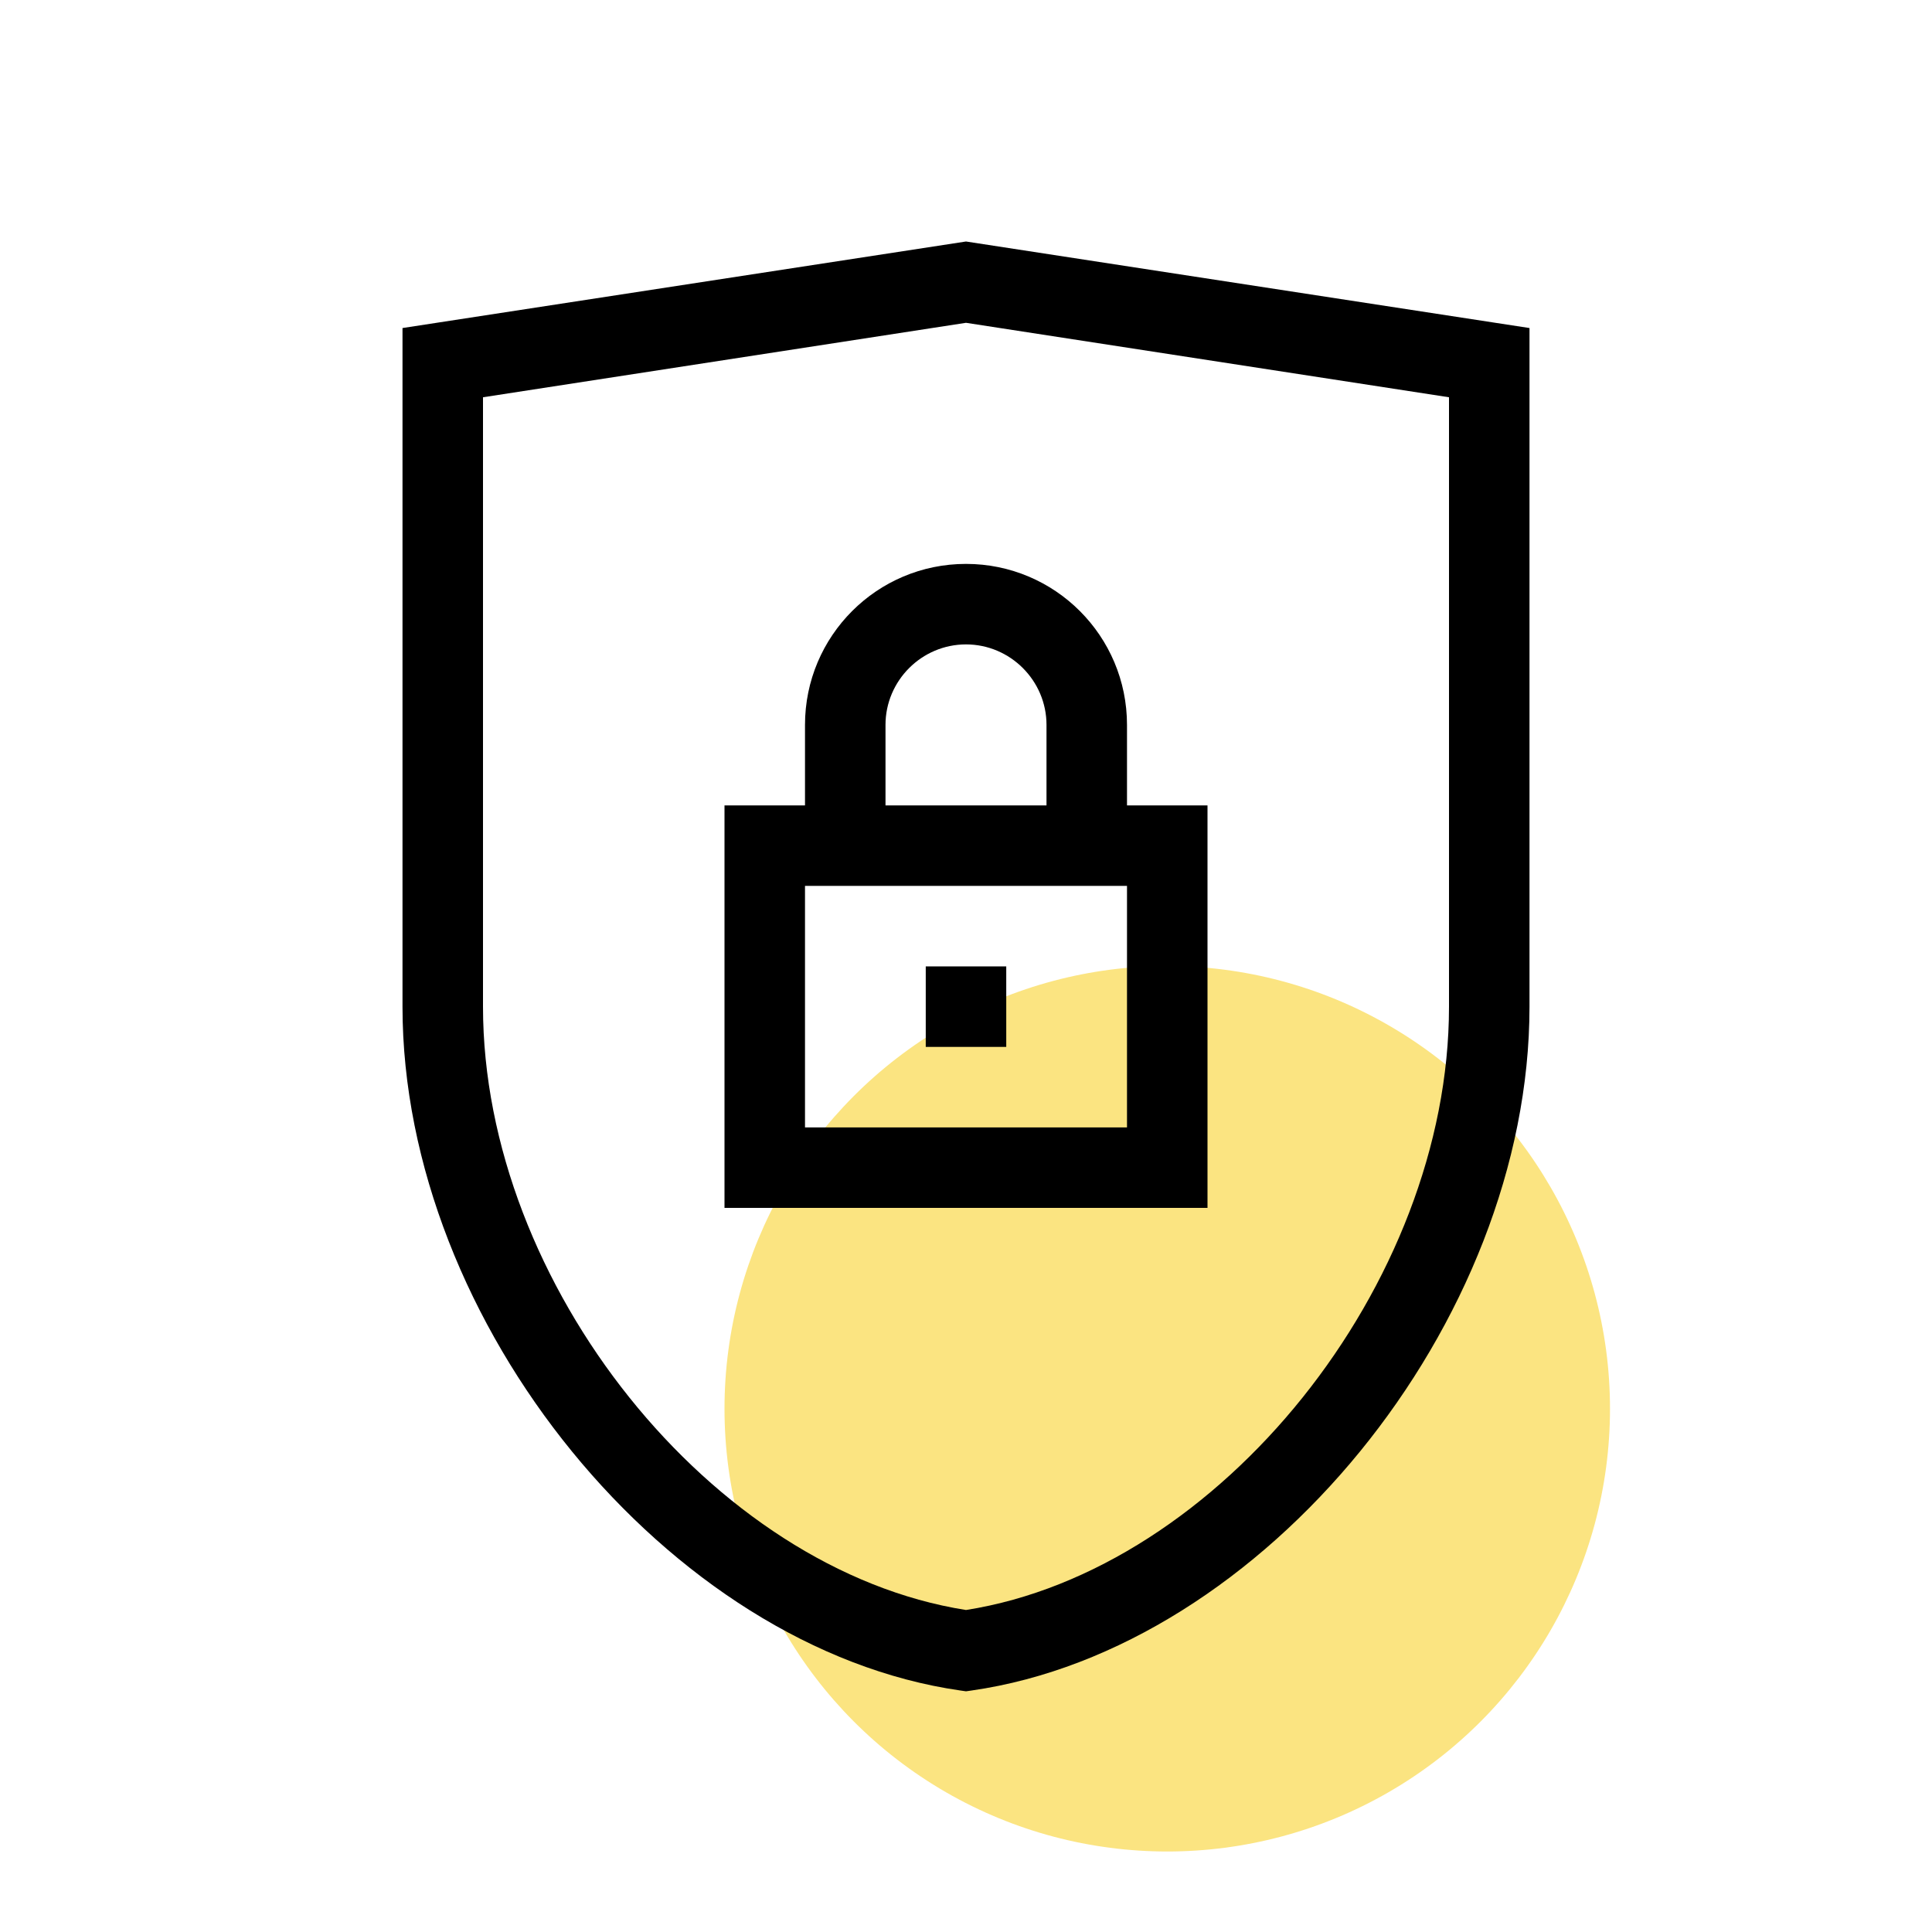
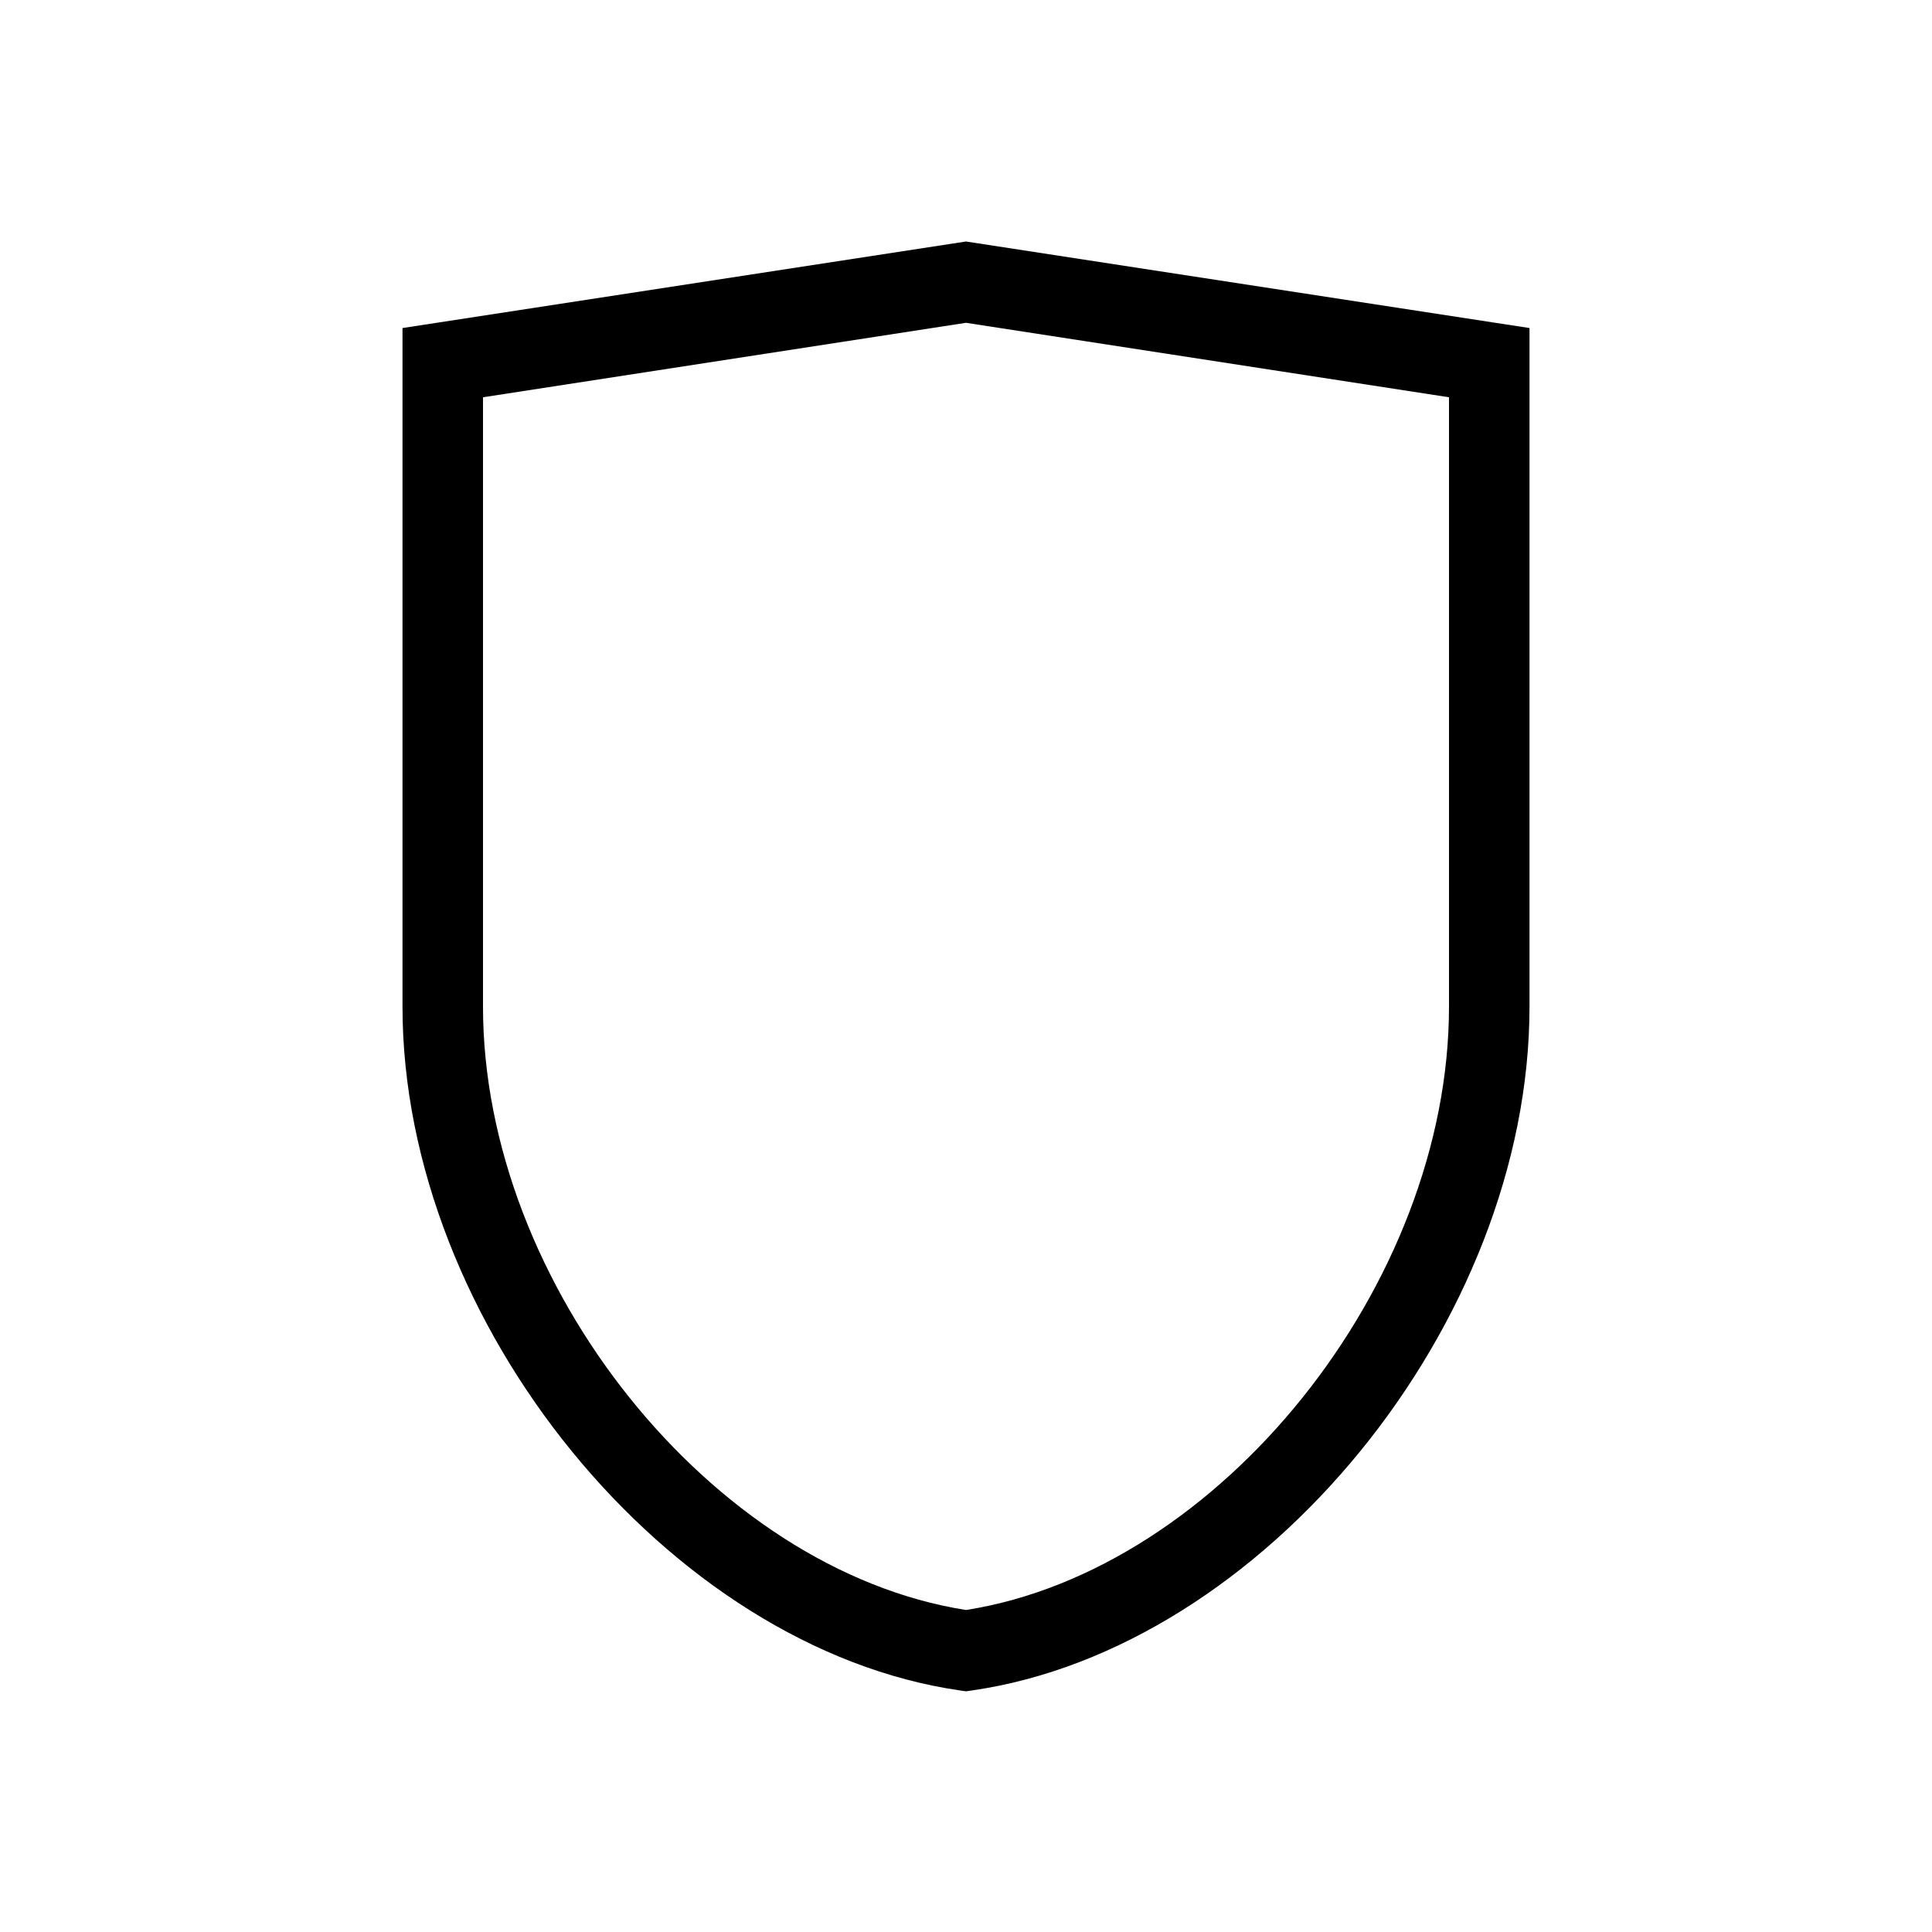
<svg xmlns="http://www.w3.org/2000/svg" width="48" height="48" viewBox="0 0 48 48" fill="none">
-   <circle cx="29" cy="35" r="11" fill="#FBE481" />
  <path d="M24 42.02L23.86 42C16.61 40.96 10 32.87 10 25.01V8.15L24 6L38 8.15V25.01C38 32.87 31.39 40.96 24.14 42L24 42.02ZM12 9.87V25.01C12 31.91 17.7 39.01 24 40C30.3 39.01 36 31.91 36 25.01V9.87L24 8.02L12 9.87Z" fill="black" />
-   <path d="M25 24.01H23V26.01H25V24.01Z" fill="black" />
-   <path d="M28 20.01V18.01C28 15.8 26.21 14.01 24 14.01C21.79 14.01 20 15.8 20 18.01V20.01H18V30.01H30V20.01H28ZM22 18.01C22 16.91 22.9 16.01 24 16.01C25.1 16.01 26 16.91 26 18.01V20.01H22V18.01ZM28 28.01H20V22.01H28V28.01Z" fill="black" />
</svg>